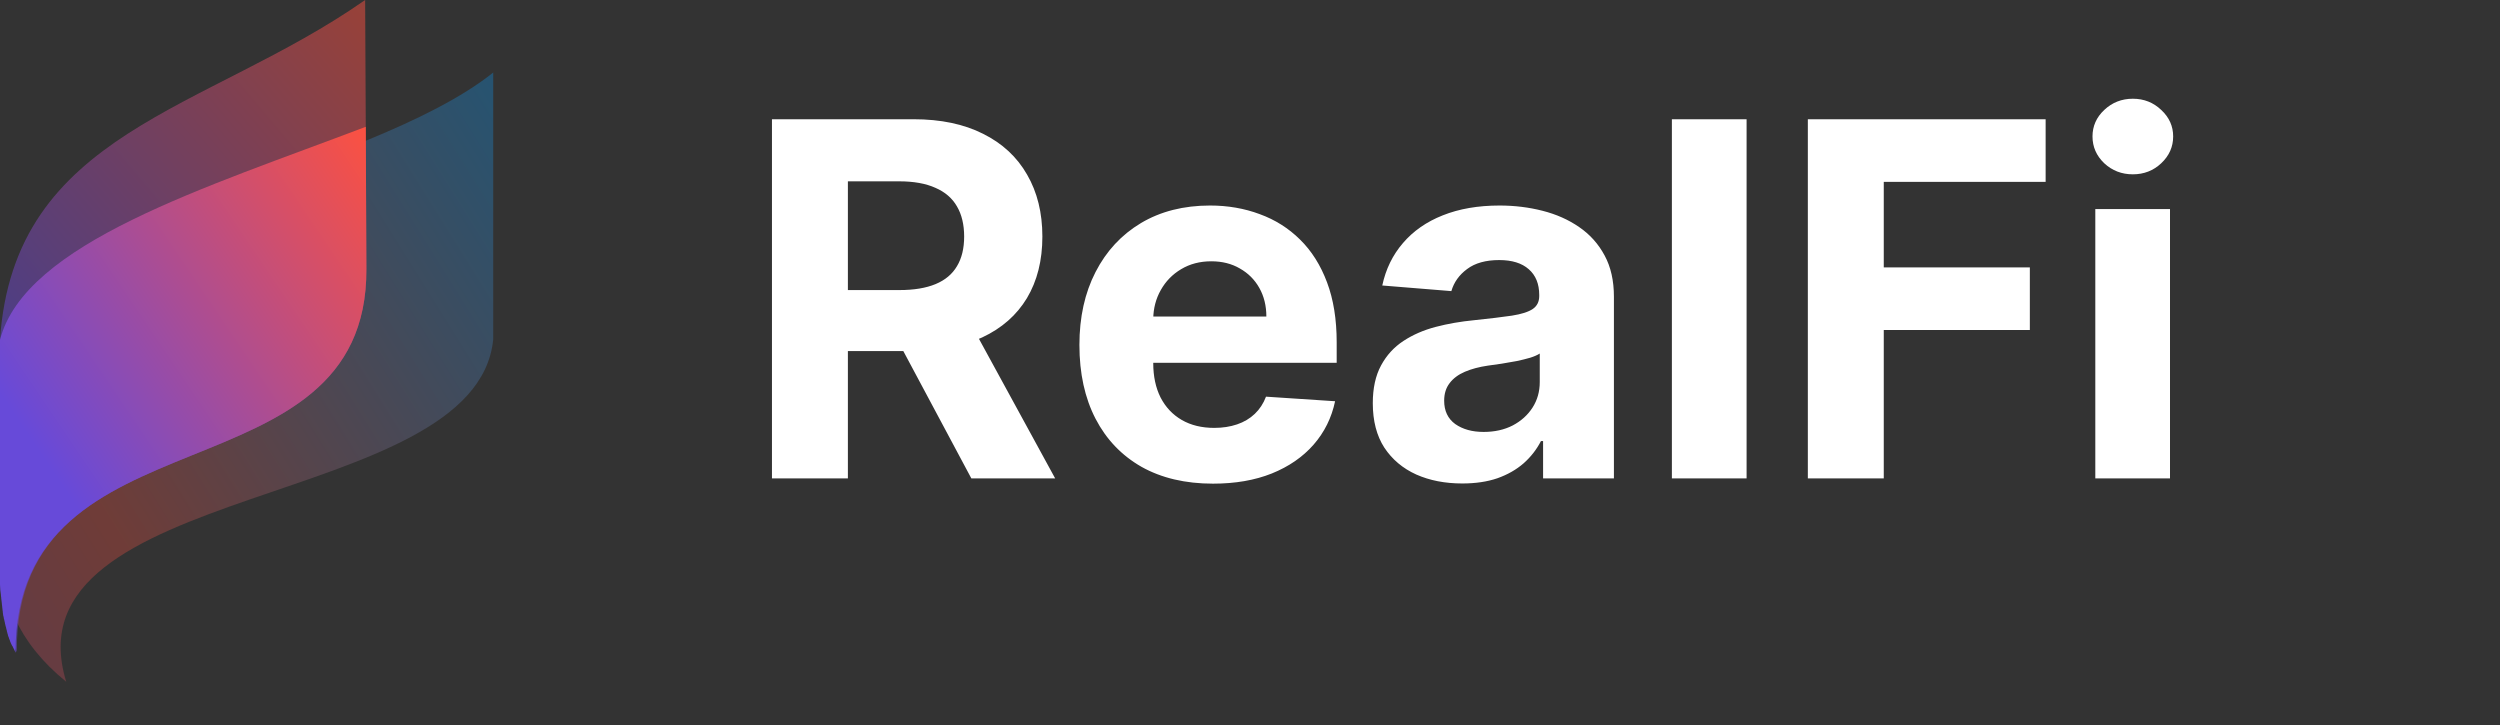
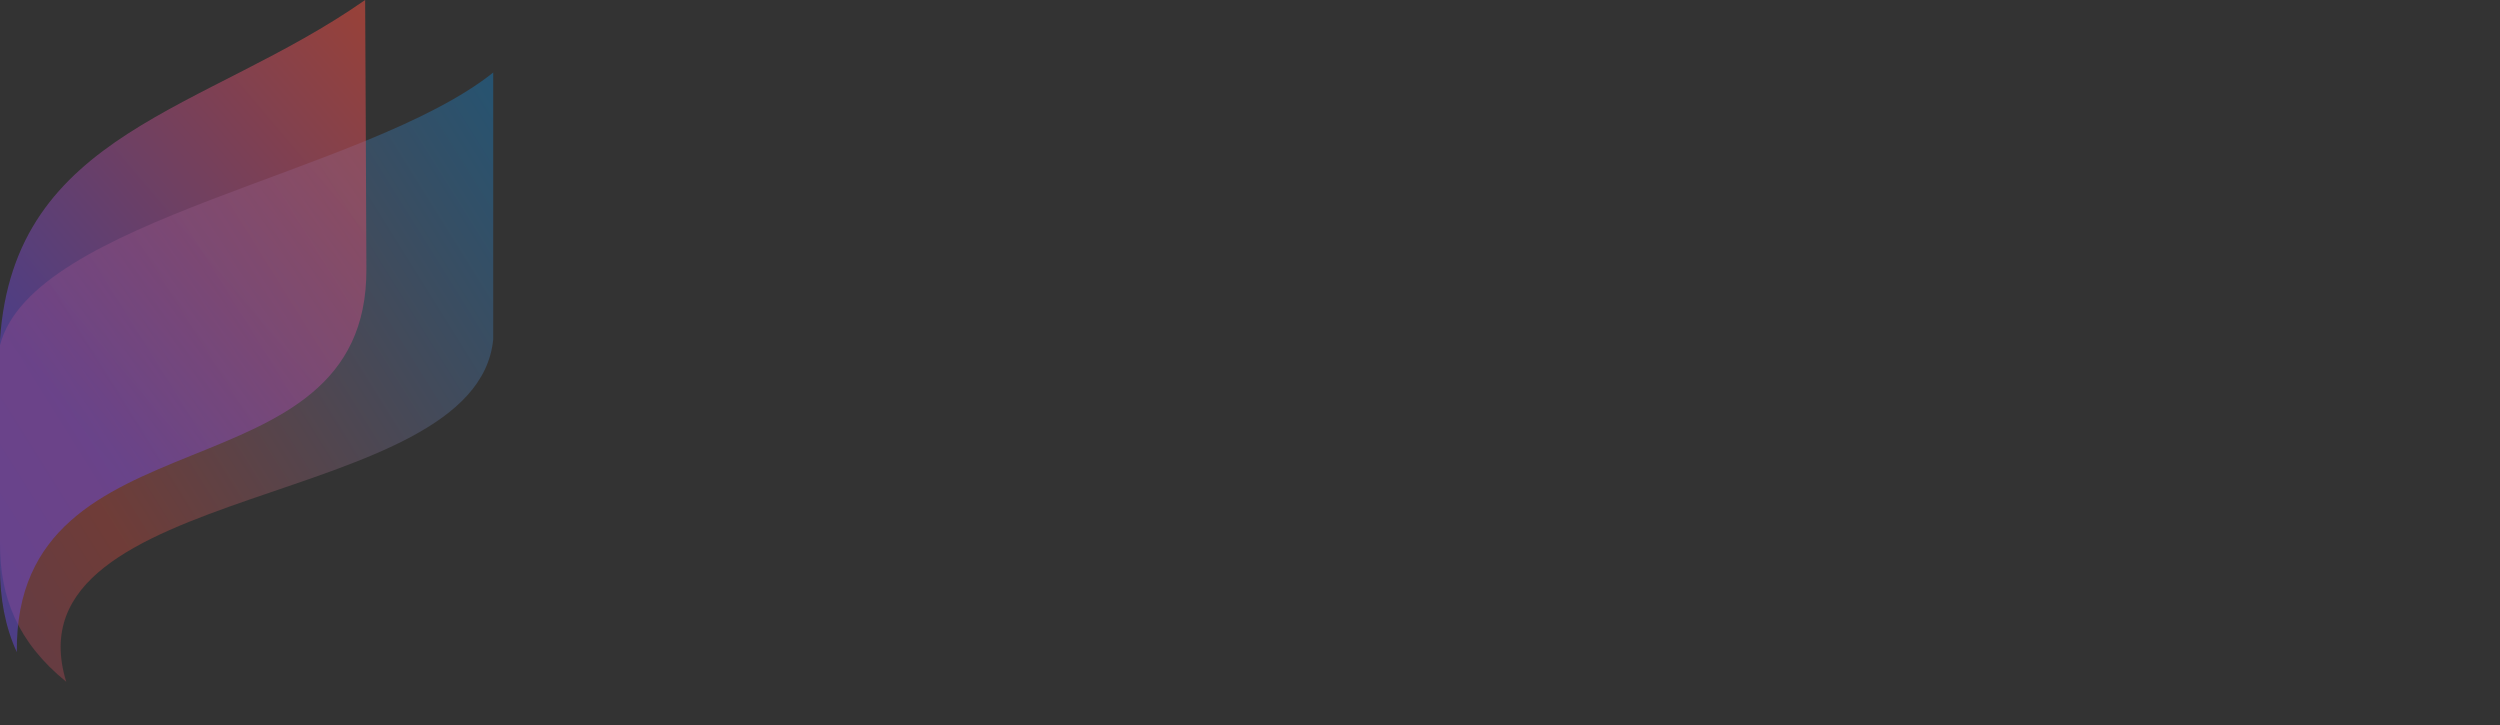
<svg xmlns="http://www.w3.org/2000/svg" width="162" height="47" viewBox="0 0 162 47" fill="none">
  <rect x="0" y="0" width="162" height="47" fill="#333333" stroke="none" />
  <g clip-path="url(#clip0_122_85)">
-     <path opacity="0.3" fill-rule="evenodd" clip-rule="evenodd" d="M31.96 4.7C23.728 11.271 2.093 14.213 0 22.373V35.244C0 38.728 1.143 41.617 4.292 44.18C0.281 31.092 30.869 33.132 31.96 21.994V4.7Z" fill="url(#paint0_linear_122_85)" />
+     <path opacity="0.3" fill-rule="evenodd" clip-rule="evenodd" d="M31.96 4.7C23.728 11.271 2.093 14.213 0 22.373V35.244C0 38.728 1.143 41.617 4.292 44.18C0.281 31.092 30.869 33.132 31.96 21.994V4.7" fill="url(#paint0_linear_122_85)" />
    <path opacity="0.5" fill-rule="evenodd" clip-rule="evenodd" d="M23.702 8.216L23.661 0C13.345 7.223 0.908 8.506 0 22.02V36.776C0 38.763 0.323 40.584 1.09 42.261C0.929 26.221 23.823 32.616 23.742 17.426L23.702 8.216Z" fill="url(#paint1_linear_122_85)" />
-     <path fill-rule="evenodd" clip-rule="evenodd" d="M0.262 39.653C0.262 39.694 0.283 39.736 0.283 39.798L0.262 39.653ZM0.242 39.467C0.242 39.508 0.262 39.57 0.262 39.612L0.242 39.467ZM0.141 38.949C0.141 39.011 0.162 39.053 0.162 39.115L0.141 38.949ZM0.081 38.411C0.081 38.473 0.101 38.515 0.101 38.577L0.081 38.411ZM0.02 37.708C0.02 37.77 0.02 37.811 0.02 37.873V37.708ZM0.02 37.501C0.02 37.563 0.02 37.604 0.02 37.666V37.501ZM0 37.335C0 37.397 0 37.439 0 37.501V37.335ZM0 37.149C0 37.211 0 37.252 0 37.314V37.149ZM0 22.02V36.776C0 36.838 0 36.901 0 36.963C0 37.025 0 37.066 0 37.128V37.149V37.169C0 37.232 0 37.273 0 37.335V37.356C0 37.418 0 37.459 0 37.521C0 37.583 0 37.625 0 37.687V37.708V37.873C0 37.997 0.02 38.101 0.02 38.225V38.246L0.04 38.391C0.04 38.453 0.061 38.494 0.061 38.556V38.577V38.597L0.081 38.742V38.763V38.784C0.081 38.846 0.101 38.887 0.101 38.949C0.101 39.011 0.121 39.053 0.121 39.115V39.136C0.121 39.198 0.141 39.239 0.141 39.301V39.322C0.141 39.384 0.162 39.425 0.162 39.487V39.508C0.162 39.55 0.182 39.612 0.182 39.653V39.674V39.694C0.182 39.736 0.202 39.777 0.202 39.839V39.86L0.242 40.005V40.026V40.046C0.262 40.088 0.262 40.15 0.283 40.191V40.212C0.303 40.274 0.303 40.315 0.323 40.377V40.398C0.343 40.46 0.343 40.502 0.363 40.564C0.384 40.605 0.384 40.667 0.404 40.709V40.729C0.424 40.771 0.424 40.833 0.444 40.874V40.895C0.464 40.936 0.464 40.998 0.485 41.04V41.06C0.505 41.102 0.525 41.164 0.525 41.205C0.545 41.247 0.565 41.309 0.585 41.35V41.371C0.606 41.412 0.626 41.474 0.646 41.516V41.536C0.666 41.578 0.686 41.64 0.707 41.681L0.727 41.723C0.747 41.764 0.767 41.805 0.787 41.847L0.808 41.867L0.868 41.992L0.888 42.033L0.949 42.157L0.969 42.199L1.009 42.302C0.929 26.221 23.823 32.617 23.742 17.426L23.702 8.216C13.304 12.169 1.615 15.749 0 22.02Z" fill="url(#paint2_linear_122_85)" />
-     <path d="M50.023 31V7.727H59.205C60.962 7.727 62.462 8.042 63.705 8.67C64.954 9.292 65.905 10.174 66.557 11.318C67.216 12.454 67.546 13.792 67.546 15.329C67.546 16.875 67.212 18.204 66.546 19.318C65.879 20.424 64.913 21.273 63.648 21.864C62.39 22.454 60.867 22.75 59.08 22.75H52.932V18.796H58.284C59.224 18.796 60.004 18.667 60.625 18.409C61.246 18.151 61.708 17.765 62.011 17.25C62.322 16.735 62.477 16.095 62.477 15.329C62.477 14.557 62.322 13.905 62.011 13.375C61.708 12.845 61.242 12.443 60.614 12.171C59.992 11.89 59.208 11.75 58.261 11.75H54.943V31H50.023ZM62.591 20.409L68.375 31H62.943L57.284 20.409H62.591ZM78.605 31.341C76.81 31.341 75.264 30.977 73.969 30.25C72.681 29.515 71.688 28.477 70.992 27.136C70.294 25.788 69.946 24.193 69.946 22.352C69.946 20.557 70.294 18.981 70.992 17.625C71.688 16.269 72.669 15.212 73.935 14.454C75.207 13.697 76.7 13.318 78.412 13.318C79.563 13.318 80.635 13.504 81.628 13.875C82.628 14.239 83.499 14.788 84.242 15.523C84.992 16.258 85.575 17.182 85.992 18.296C86.408 19.401 86.617 20.697 86.617 22.182V23.511H71.878V20.511H82.06C82.06 19.814 81.908 19.197 81.605 18.659C81.302 18.121 80.882 17.701 80.344 17.398C79.813 17.087 79.196 16.932 78.492 16.932C77.757 16.932 77.105 17.102 76.537 17.443C75.976 17.776 75.537 18.227 75.219 18.796C74.901 19.356 74.738 19.981 74.73 20.671V23.523C74.73 24.386 74.889 25.133 75.207 25.761C75.533 26.39 75.992 26.875 76.582 27.216C77.173 27.557 77.874 27.727 78.685 27.727C79.222 27.727 79.715 27.651 80.162 27.5C80.609 27.349 80.992 27.121 81.31 26.818C81.628 26.515 81.87 26.144 82.037 25.704L86.514 26C86.287 27.076 85.821 28.015 85.117 28.818C84.419 29.614 83.518 30.235 82.412 30.682C81.313 31.121 80.044 31.341 78.605 31.341ZM94.753 31.329C93.639 31.329 92.647 31.136 91.776 30.75C90.904 30.356 90.215 29.776 89.707 29.011C89.207 28.239 88.957 27.276 88.957 26.125C88.957 25.155 89.135 24.341 89.492 23.682C89.847 23.023 90.332 22.492 90.946 22.091C91.56 21.689 92.257 21.386 93.037 21.182C93.825 20.977 94.651 20.833 95.514 20.75C96.529 20.644 97.347 20.546 97.969 20.454C98.59 20.356 99.041 20.212 99.321 20.023C99.601 19.833 99.742 19.553 99.742 19.182V19.114C99.742 18.394 99.514 17.837 99.06 17.443C98.613 17.049 97.976 16.852 97.151 16.852C96.279 16.852 95.586 17.046 95.071 17.432C94.556 17.811 94.215 18.288 94.048 18.864L89.571 18.5C89.798 17.439 90.245 16.523 90.912 15.75C91.579 14.97 92.438 14.371 93.492 13.954C94.552 13.53 95.779 13.318 97.173 13.318C98.143 13.318 99.071 13.432 99.957 13.659C100.851 13.886 101.643 14.239 102.332 14.716C103.029 15.193 103.579 15.807 103.98 16.557C104.382 17.299 104.582 18.189 104.582 19.227V31H99.992V28.579H99.855C99.575 29.125 99.2 29.606 98.73 30.023C98.26 30.432 97.696 30.754 97.037 30.989C96.378 31.216 95.617 31.329 94.753 31.329ZM96.139 27.989C96.851 27.989 97.48 27.849 98.026 27.568C98.571 27.28 98.999 26.894 99.31 26.409C99.62 25.924 99.776 25.375 99.776 24.761V22.909C99.624 23.008 99.416 23.099 99.151 23.182C98.893 23.258 98.601 23.329 98.276 23.398C97.95 23.458 97.624 23.515 97.298 23.568C96.972 23.614 96.677 23.655 96.412 23.693C95.844 23.776 95.347 23.909 94.923 24.091C94.499 24.273 94.169 24.519 93.935 24.829C93.7 25.133 93.582 25.511 93.582 25.966C93.582 26.625 93.821 27.129 94.298 27.477C94.783 27.818 95.397 27.989 96.139 27.989ZM113.179 7.727V31H108.338V7.727H113.179ZM117.148 31V7.727H132.557V11.784H122.068V17.329H131.534V21.386H122.068V31H117.148ZM135.776 31V13.546H140.616V31H135.776ZM138.207 11.296C137.488 11.296 136.87 11.057 136.355 10.579C135.848 10.095 135.594 9.515 135.594 8.841C135.594 8.174 135.848 7.602 136.355 7.125C136.87 6.64 137.488 6.398 138.207 6.398C138.927 6.398 139.541 6.64 140.048 7.125C140.563 7.602 140.821 8.174 140.821 8.841C140.821 9.515 140.563 10.095 140.048 10.579C139.541 11.057 138.927 11.296 138.207 11.296Z" fill="white" />
  </g>
  <defs>
    <linearGradient id="paint0_linear_122_85" x1="-30.5" y1="44.128" x2="32" y2="5.128" gradientUnits="userSpaceOnUse">
      <stop stop-color="#674AD9" />
      <stop offset="0.505" stop-color="#FB5141" />
      <stop offset="1" stop-color="#089EFF" />
    </linearGradient>
    <linearGradient id="paint1_linear_122_85" x1="2.91274e-06" y1="21.466" x2="47" y2="-18.372" gradientUnits="userSpaceOnUse">
      <stop stop-color="#674AD9" />
      <stop offset="0.505" stop-color="#FB5141" />
      <stop offset="1" stop-color="#089EFF" />
    </linearGradient>
    <linearGradient id="paint2_linear_122_85" x1="-4.987e-06" y1="25.53" x2="48" y2="-6.872" gradientUnits="userSpaceOnUse">
      <stop stop-color="#674AD9" />
      <stop offset="0.505" stop-color="#FB5141" />
      <stop offset="1" stop-color="#089EFF" />
    </linearGradient>
    <clipPath id="clip0_122_85">
      <rect width="162" height="47" fill="white" />
    </clipPath>
  </defs>
</svg>